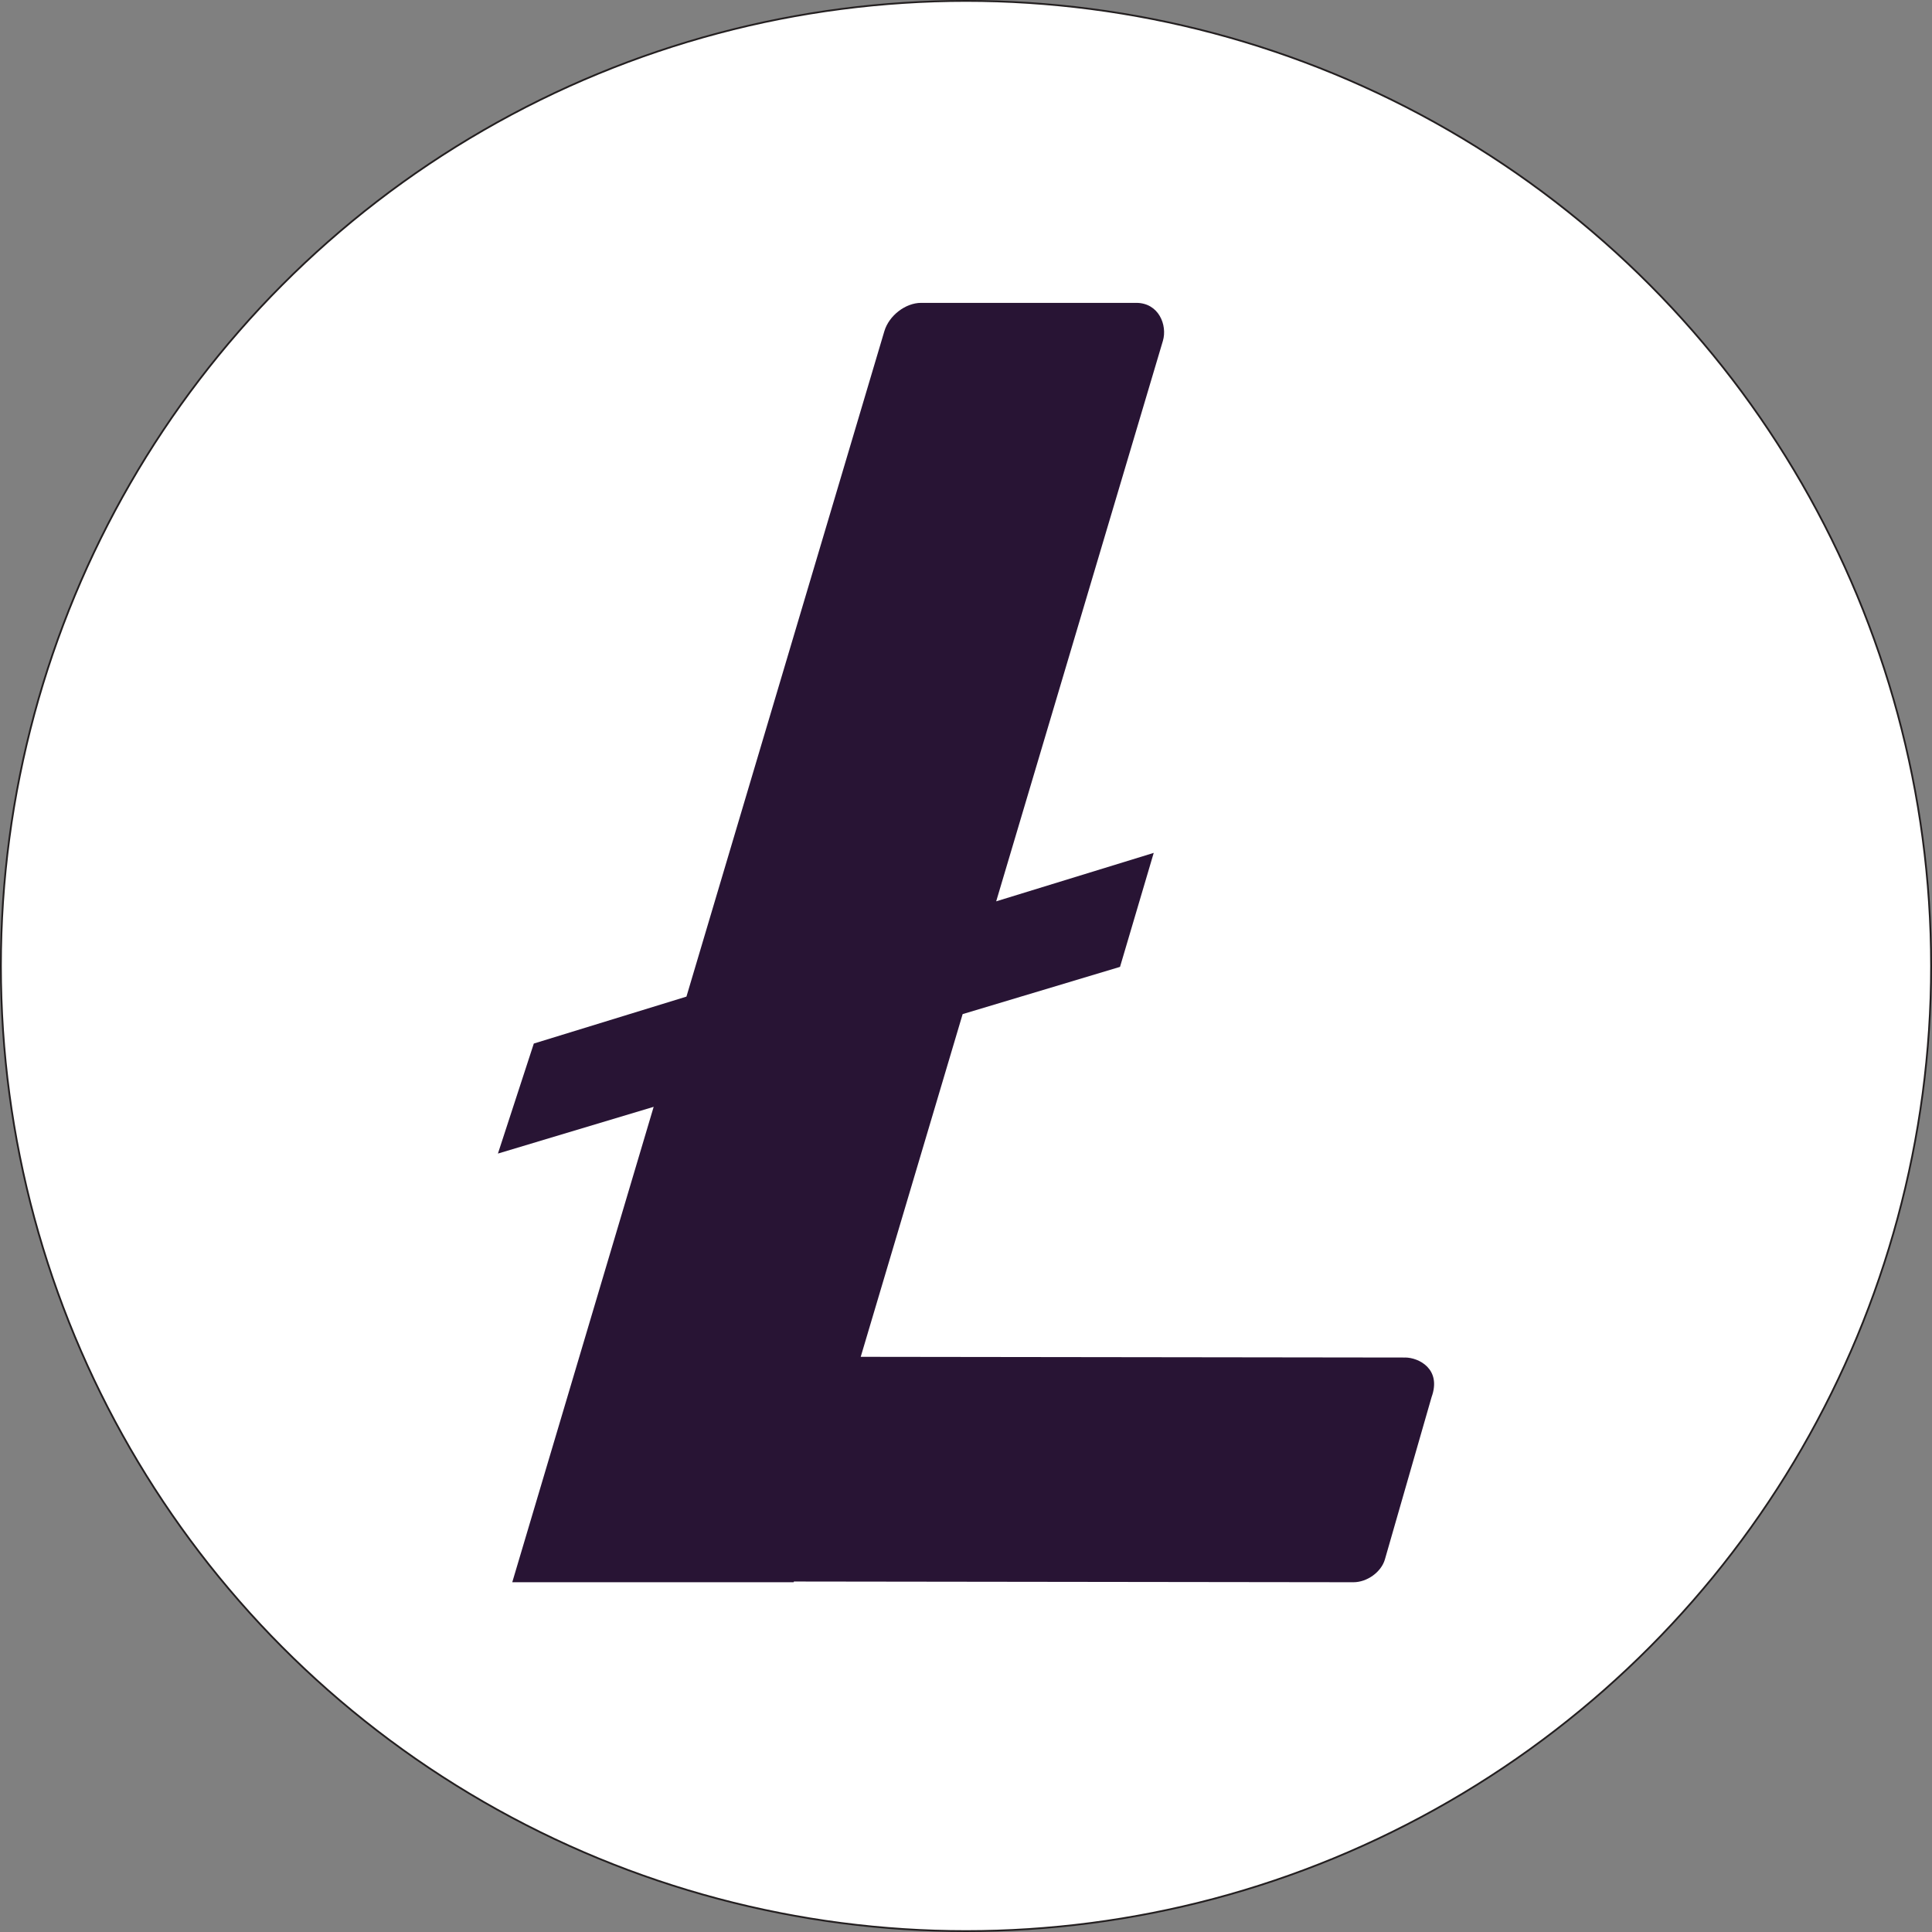
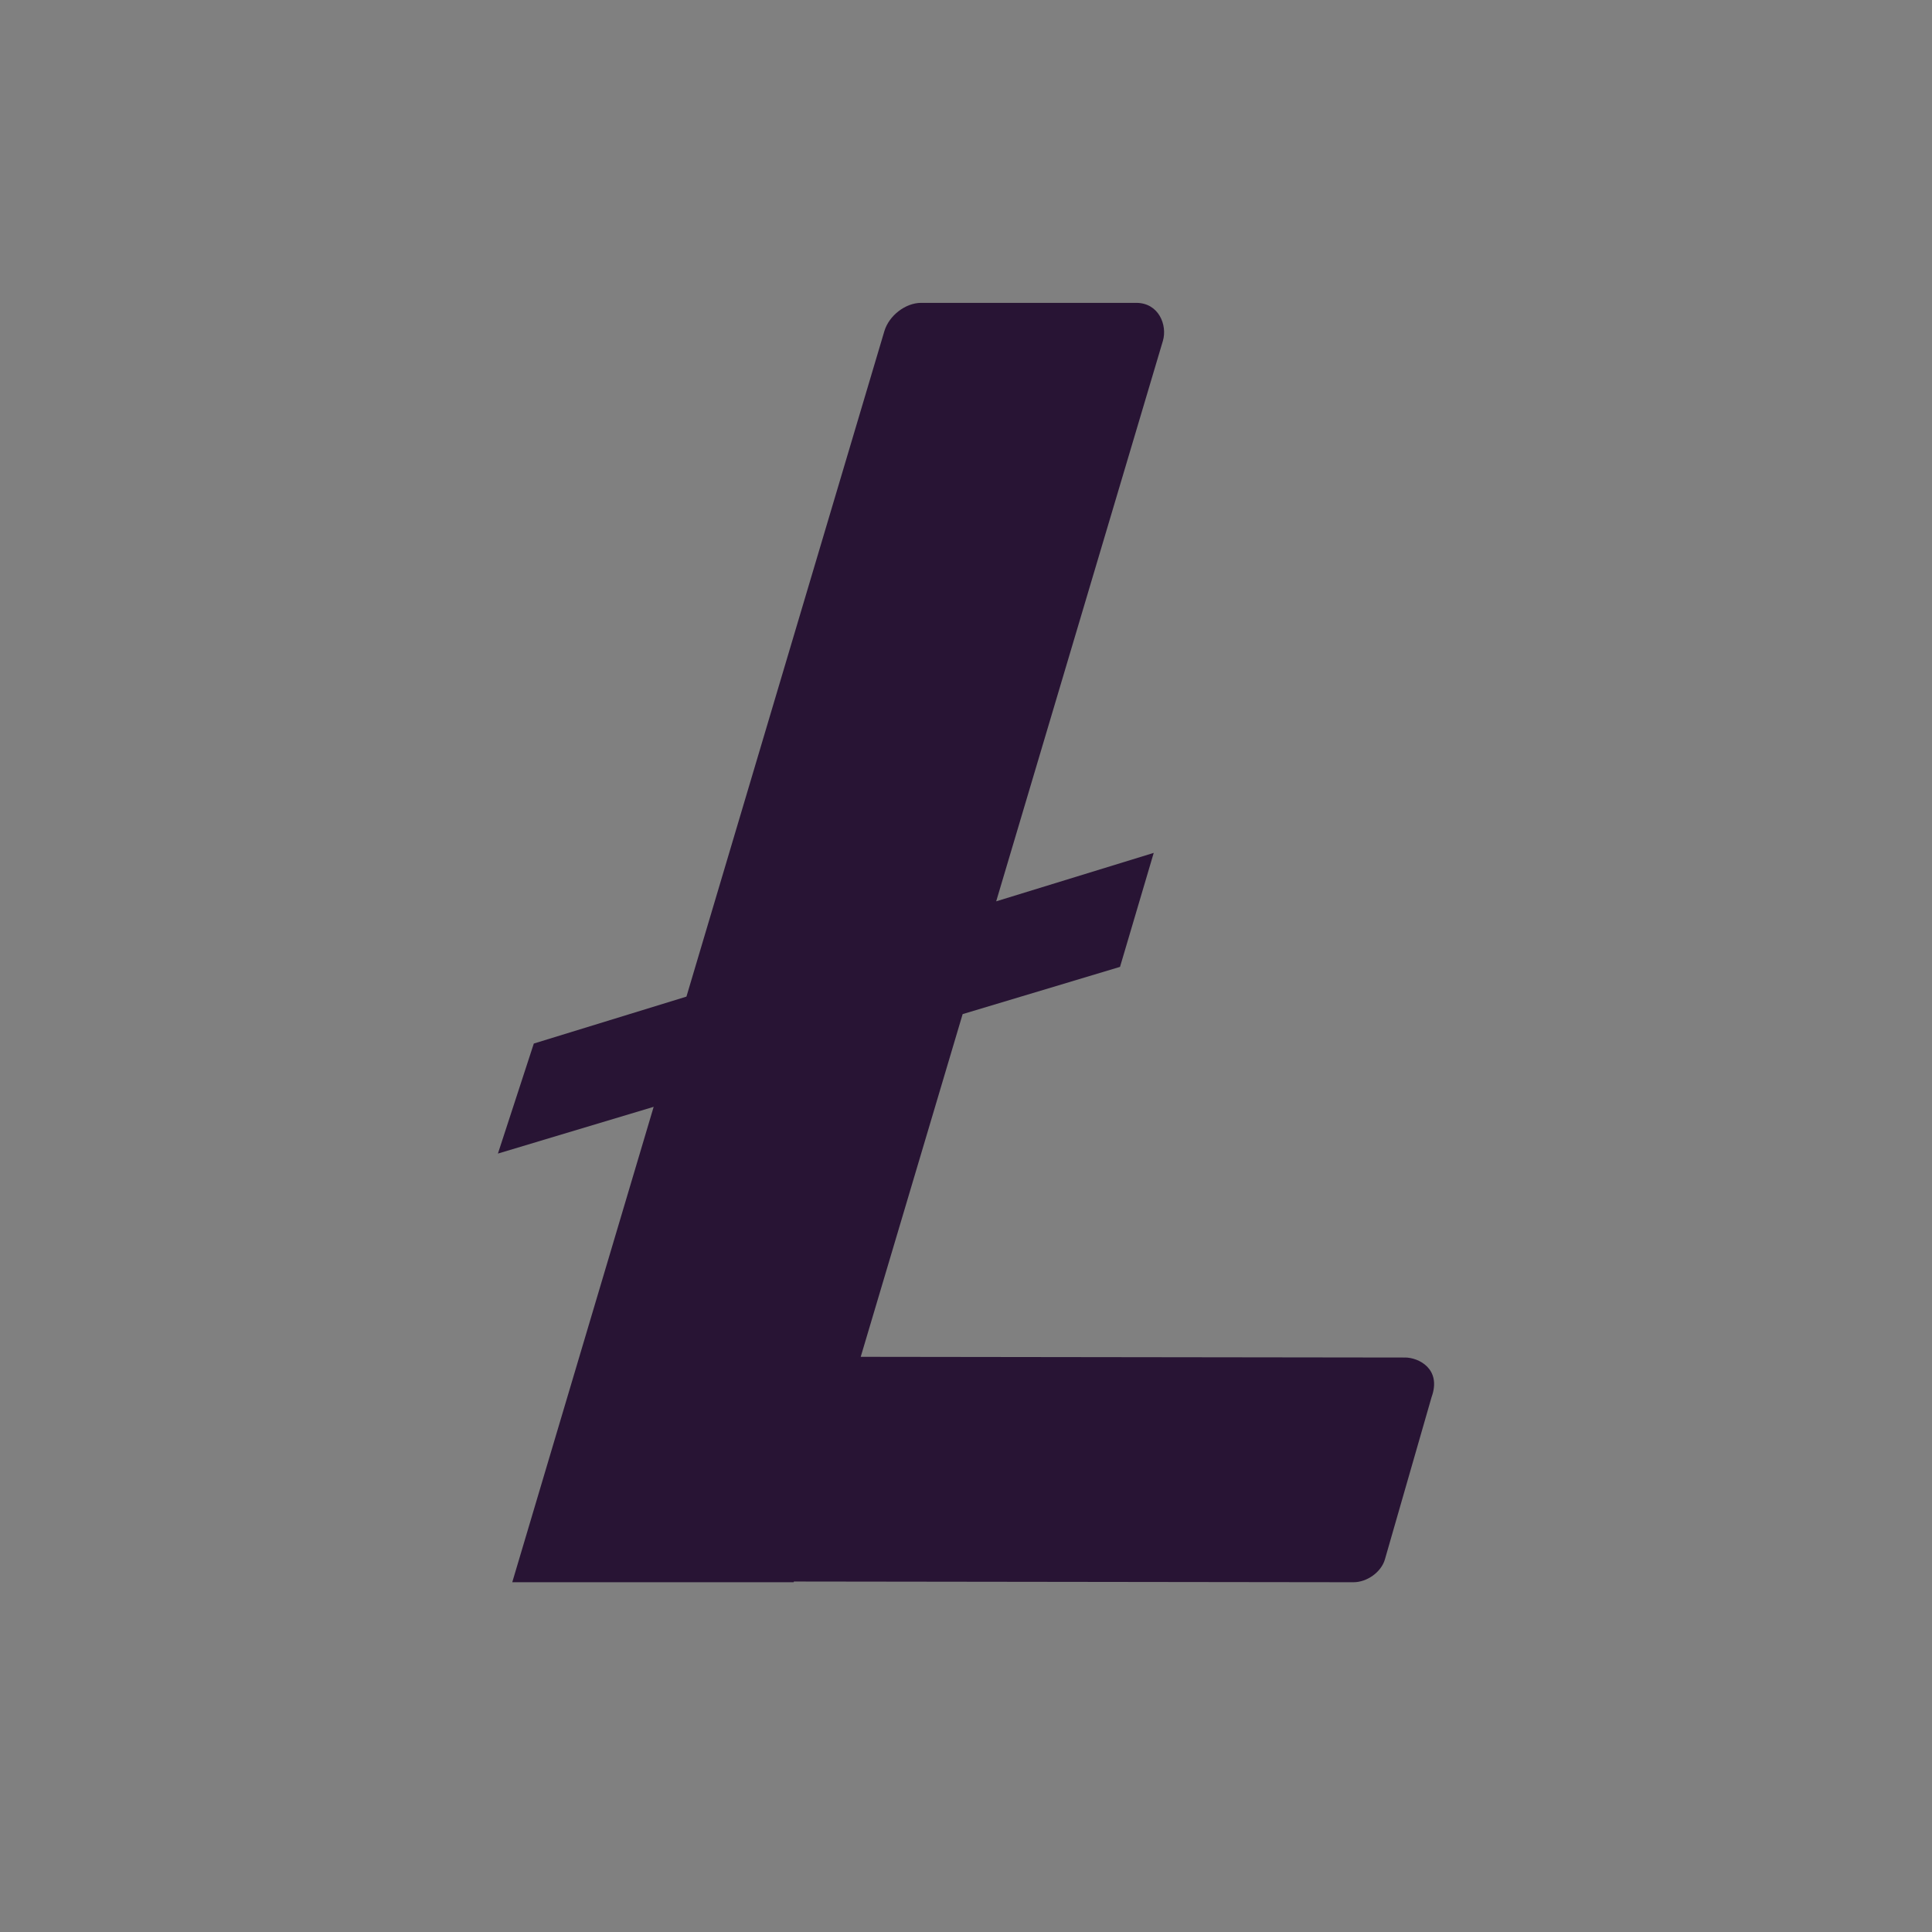
<svg xmlns="http://www.w3.org/2000/svg" id="Layer_1" data-name="Layer 1" viewBox="0 0 1081 1081">
  <rect x="0" y="0" width="1081" height="1081" fill="#808080" stroke="none" />
  <defs>
    <style>
      .cls-1 {
        fill: #281434;
      }

      .cls-2 {
        fill: #fff;
        stroke: #231f20;
        stroke-miterlimit: 10;
      }
    </style>
  </defs>
-   <circle class="cls-2" cx="540.5" cy="540.5" r="540" />
  <path class="cls-1" d="M786.16,759.57l-304.57-.39,57.03-191.76,88.06-26.43,18.86-63.78-88.15,27.11,93.28-313.6c2.6-8.76-2.3-21.26-14.92-21.26h-120.36c-8.76,0-17.98,7.11-20.58,15.87l-110.73,372.3-85.4,26.26-20.08,61.56,87.14-26.15-79.12,266h157.46l.12-.4,313.07.4c7.62.01,15.49-5.65,17.58-12.65l26.16-90.96c5.69-15.74-7.22-22.12-14.84-22.13Z" />
</svg>